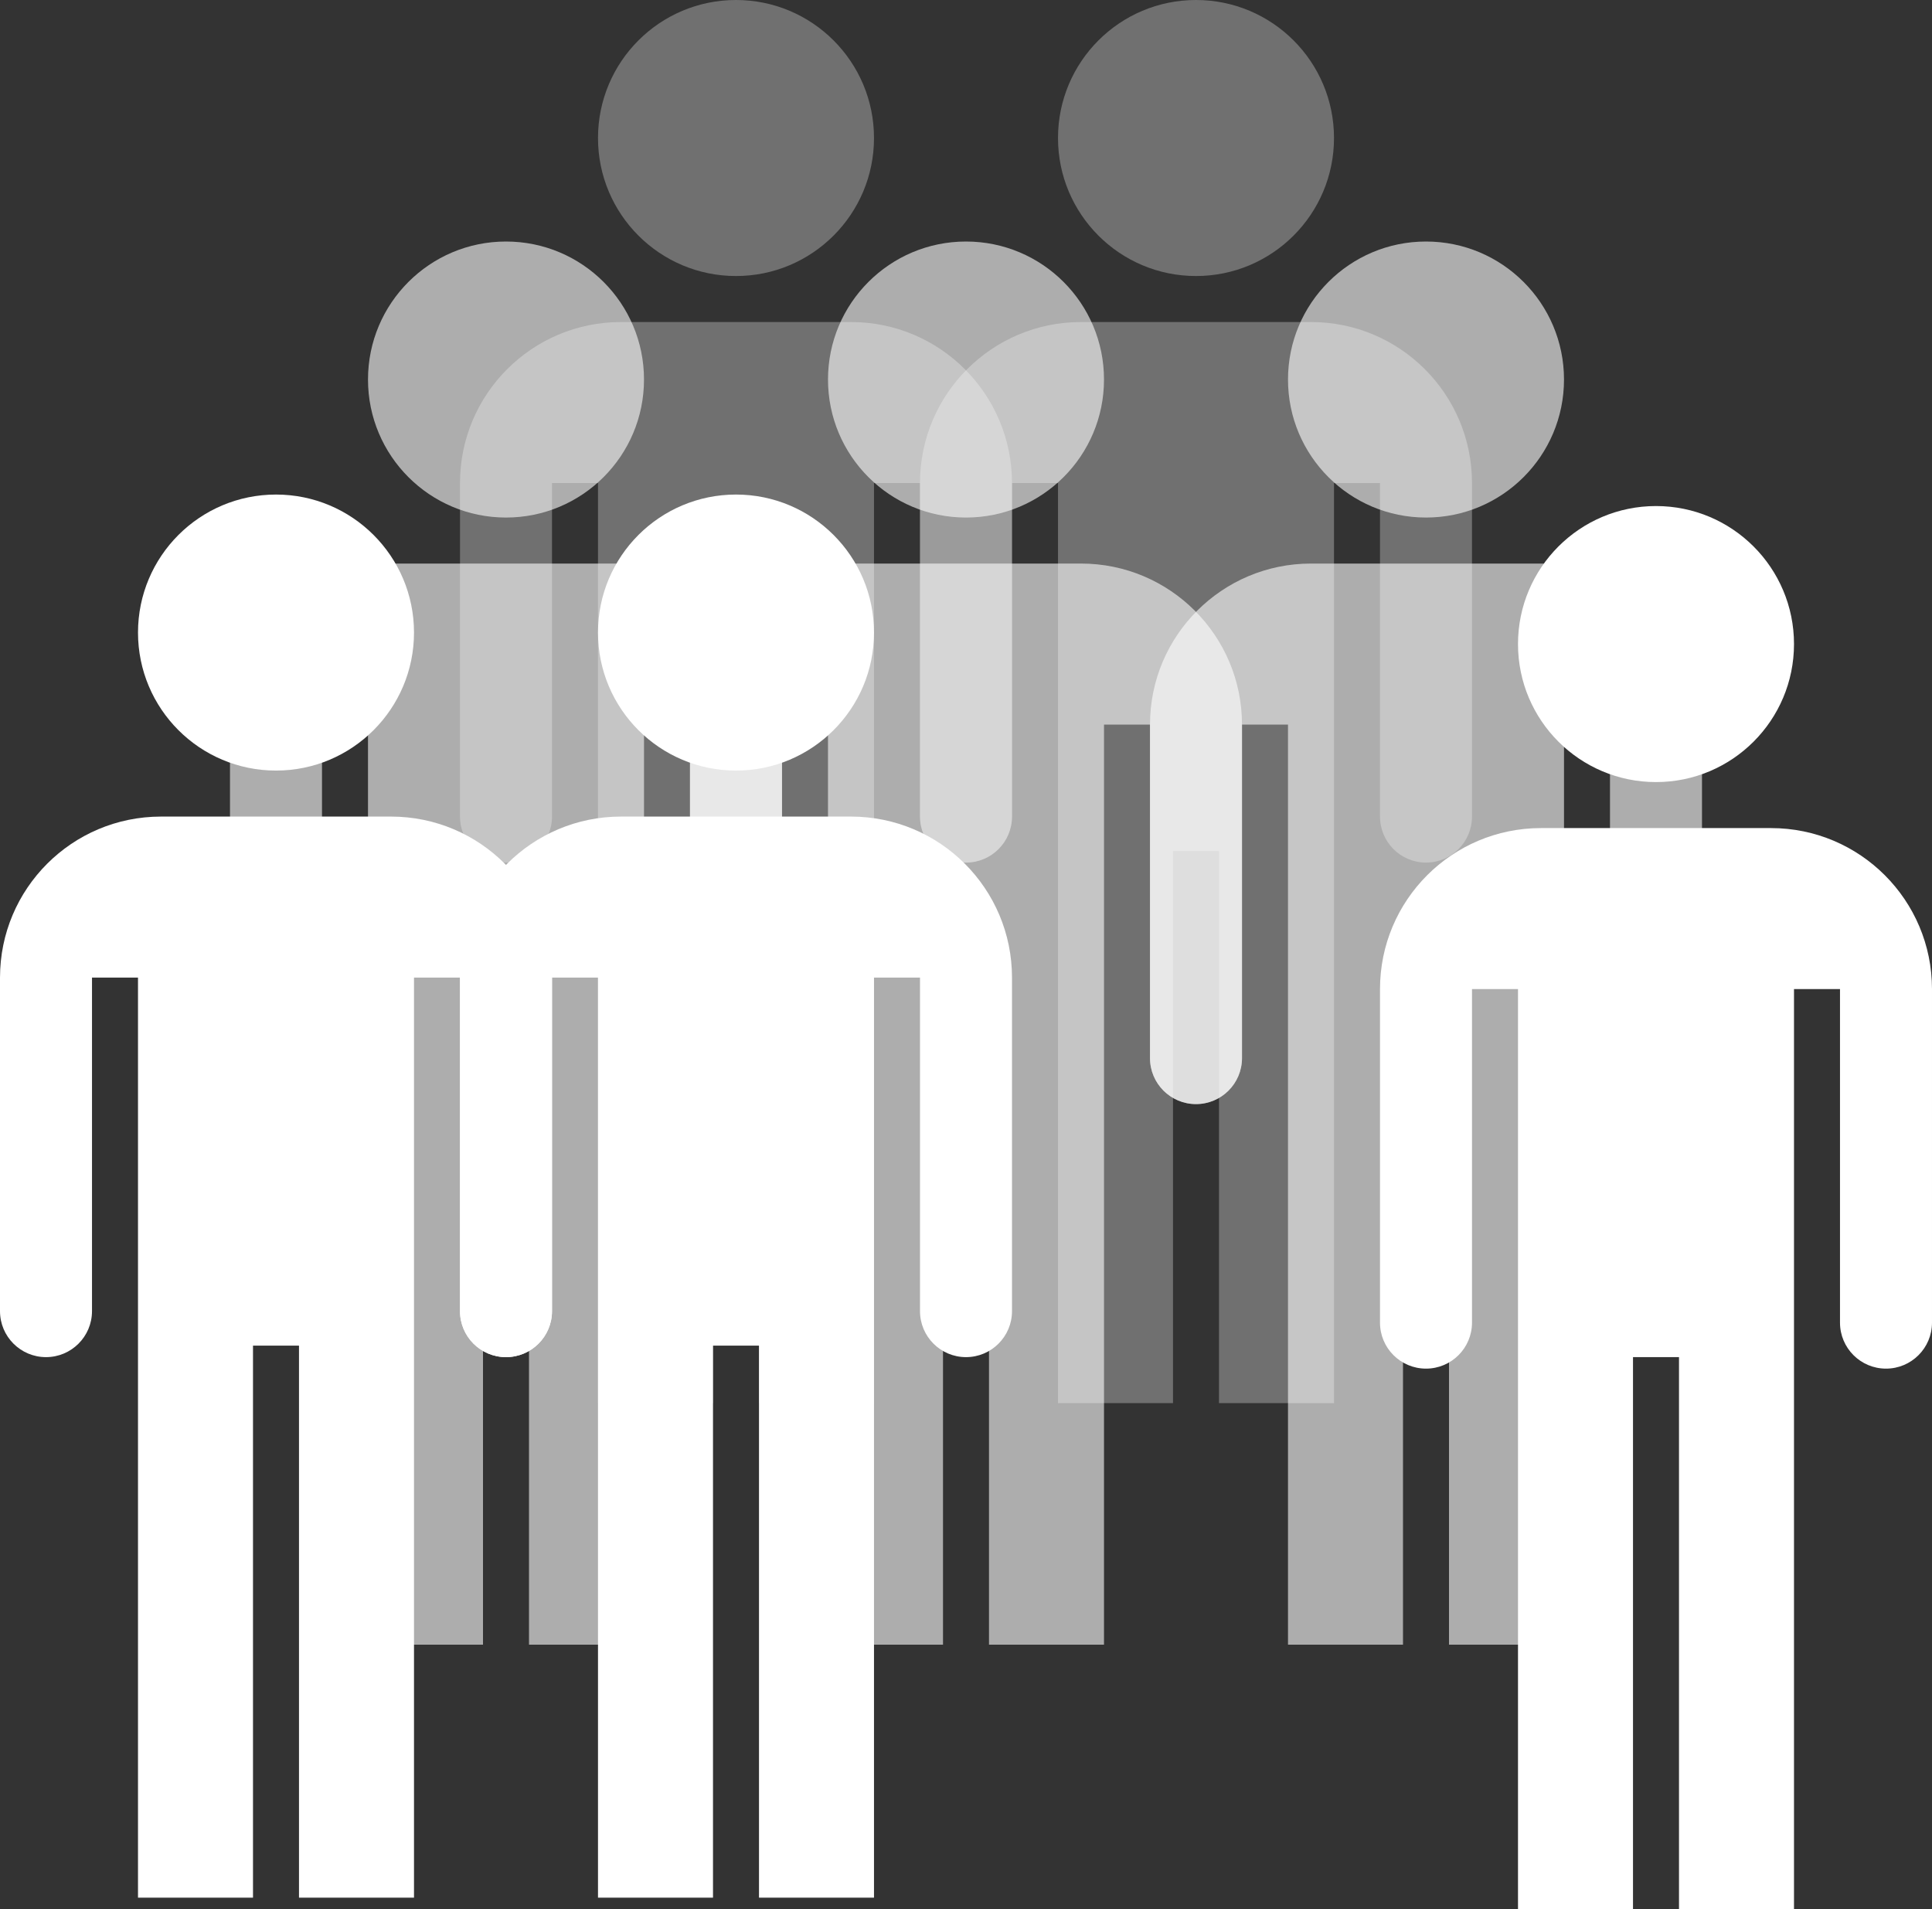
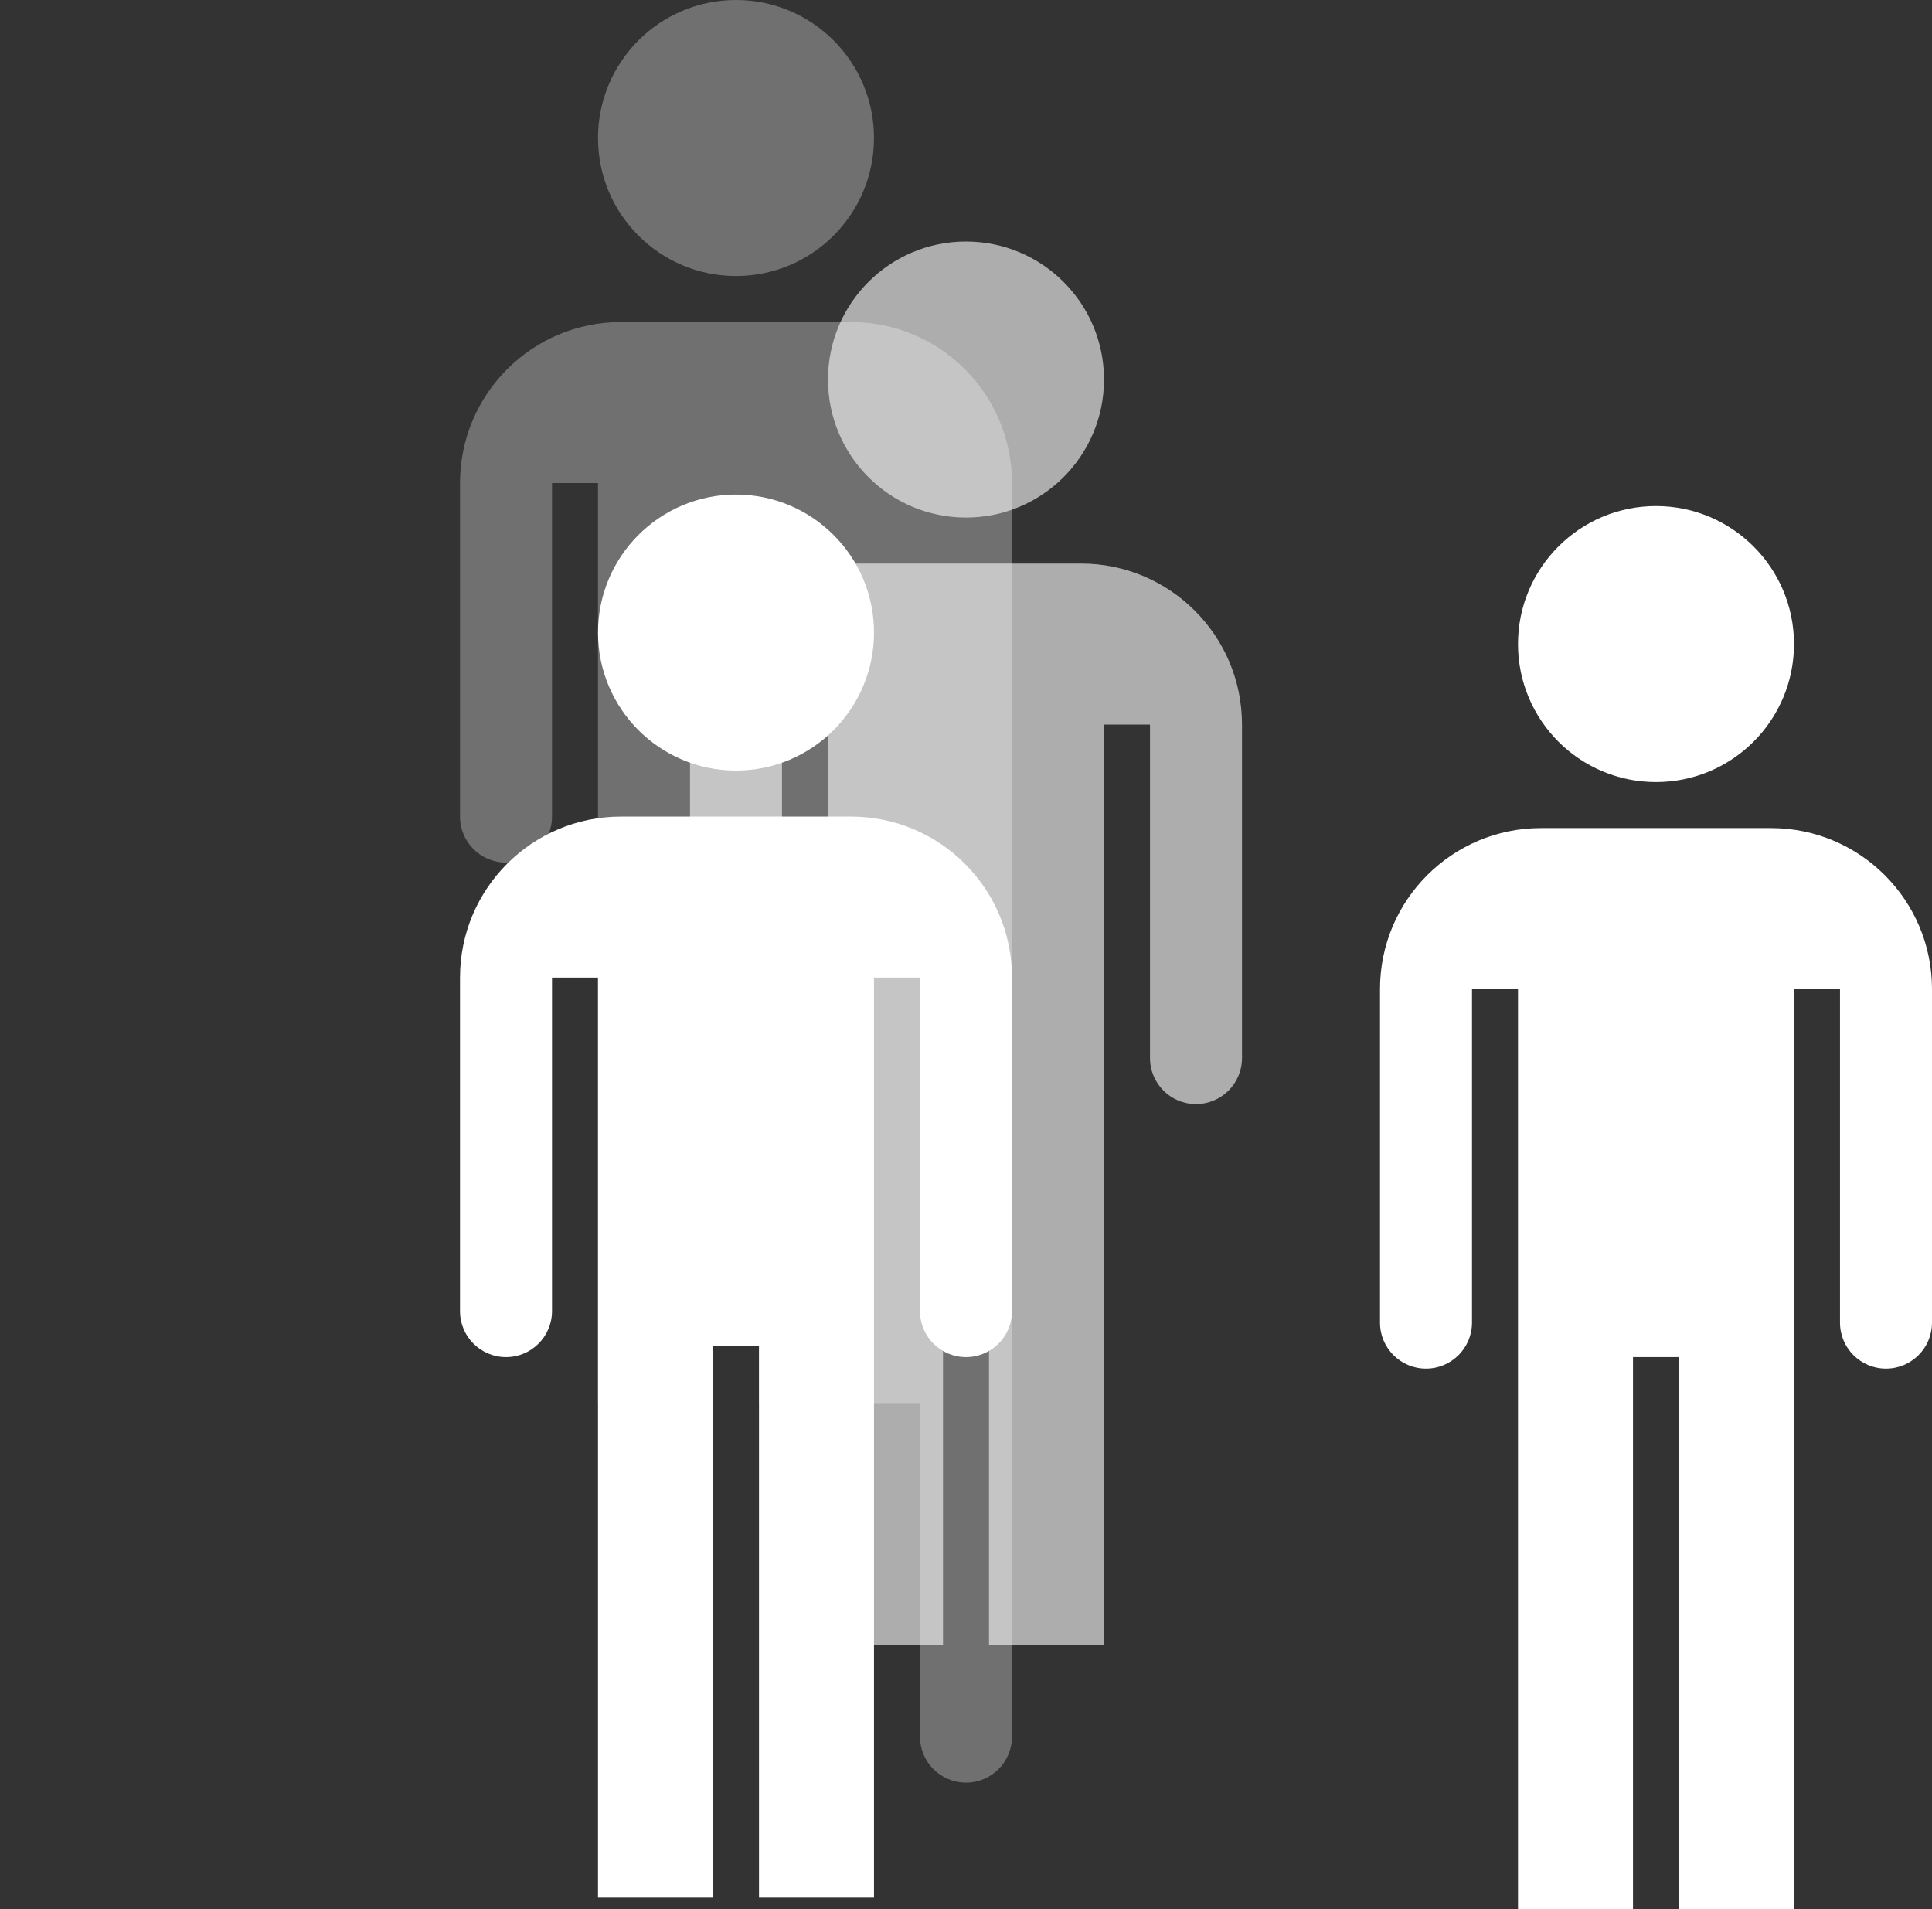
<svg xmlns="http://www.w3.org/2000/svg" version="1.1" id="population" x="0px" y="0px" viewBox="0 0 126 124.5" enable-background="new 0 0 126 124.5" xml:space="preserve">
  <rect x="0" y="0" width="126" height="124.5" fill="#333333" stroke="none" />
-   <path fill="#FFFFFF" d="M27,41.25c0,4.971-4.029,9-9,9s-9-4.029-9-9s4.029-9,9-9S27,36.279,27,41.25z M25.5,53.25h-15  C4.701,53.25,0,57.951,0,63.75V85.5c0,1.657,1.343,3,3,3s3-1.343,3-3V63.75h3v60h7.5v-36h3v36H27v-60h3V85.5c0,1.657,1.343,3,3,3  s3-1.343,3-3V63.75C36,57.951,31.299,53.25,25.5,53.25z" />
  <path fill="#FFFFFF" d="M57,41.25c0,4.971-4.029,9-9,9s-9-4.029-9-9s4.029-9,9-9S57,36.279,57,41.25z M55.5,53.25h-15  c-5.799,0-10.5,4.701-10.5,10.5V85.5c0,1.657,1.343,3,3,3s3-1.343,3-3V63.75h3v60h7.5v-36h3v36H57v-60h3V85.5c0,1.657,1.343,3,3,3  s3-1.343,3-3V63.75C66,57.951,61.299,53.25,55.5,53.25z" />
  <path fill="#FFFFFF" d="M117,42c0,4.971-4.029,9-9,9s-9-4.029-9-9s4.029-9,9-9S117,37.029,117,42z M115.5,54h-15  C94.701,54,90,58.701,90,64.5v21.75c0,1.657,1.343,3,3,3s3-1.343,3-3V64.5h3v60h7.5v-36h3v36h7.5v-60h3v21.75c0,1.657,1.343,3,3,3  s3-1.343,3-3V64.5C126,58.701,121.299,54,115.5,54z" />
  <path opacity="0.6" fill="#FFFFFF" d="M72,24.75c0,4.971-4.029,9-9,9s-9-4.029-9-9s4.029-9,9-9S72,19.779,72,24.75z M70.5,36.75h-15  c-5.799,0-10.5,4.701-10.5,10.5V69c0,1.657,1.343,3,3,3s3-1.343,3-3V47.25h3v60h7.5v-36h3v36H72v-60h3V69c0,1.657,1.343,3,3,3  s3-1.343,3-3V47.25C81,41.451,76.299,36.75,70.5,36.75z" />
-   <path opacity="0.3" fill="#FFFFFF" d="M87,9c0,4.971-4.029,9-9,9s-9-4.029-9-9s4.029-9,9-9S87,4.029,87,9z M85.5,21h-15  C64.701,21,60,25.701,60,31.5v21.75c0,1.657,1.343,3,3,3s3-1.343,3-3V31.5h3v60h7.5v-36h3v36H87v-60h3v21.75c0,1.657,1.343,3,3,3  s3-1.343,3-3V31.5C96,25.701,91.299,21,85.5,21z" />
-   <path opacity="0.6" fill="#FFFFFF" d="M42,24.75c0,4.971-4.029,9-9,9s-9-4.029-9-9s4.029-9,9-9S42,19.779,42,24.75z M40.5,36.75h-15  c-5.799,0-10.5,4.701-10.5,10.5V69c0,1.657,1.343,3,3,3s3-1.343,3-3V47.25h3v60h7.5v-36h3v36H42v-60h3V69c0,1.657,1.343,3,3,3  s3-1.343,3-3V47.25C51,41.451,46.299,36.75,40.5,36.75z" />
-   <path opacity="0.3" fill="#FFFFFF" d="M57,9c0,4.971-4.029,9-9,9s-9-4.029-9-9s4.029-9,9-9S57,4.029,57,9z M55.5,21h-15  C34.701,21,30,25.701,30,31.5v21.75c0,1.657,1.343,3,3,3s3-1.343,3-3V31.5h3v60h7.5v-36h3v36H57v-60h3v21.75c0,1.657,1.343,3,3,3  s3-1.343,3-3V31.5C66,25.701,61.299,21,55.5,21z" />
-   <path opacity="0.6" fill="#FFFFFF" d="M102,24.75c0,4.971-4.029,9-9,9s-9-4.029-9-9s4.029-9,9-9S102,19.779,102,24.75z M100.5,36.75  h-15c-5.799,0-10.5,4.701-10.5,10.5V69c0,1.657,1.343,3,3,3s3-1.343,3-3V47.25h3v60h7.5v-36h3v36h7.5v-60h3V69c0,1.657,1.343,3,3,3  s3-1.343,3-3V47.25C111,41.451,106.299,36.75,100.5,36.75z" />
+   <path opacity="0.3" fill="#FFFFFF" d="M57,9c0,4.971-4.029,9-9,9s-9-4.029-9-9s4.029-9,9-9S57,4.029,57,9z M55.5,21h-15  C34.701,21,30,25.701,30,31.5v21.75c0,1.657,1.343,3,3,3s3-1.343,3-3V31.5h3v60h7.5v-36h3v36H57h3v21.75c0,1.657,1.343,3,3,3  s3-1.343,3-3V31.5C66,25.701,61.299,21,55.5,21z" />
</svg>